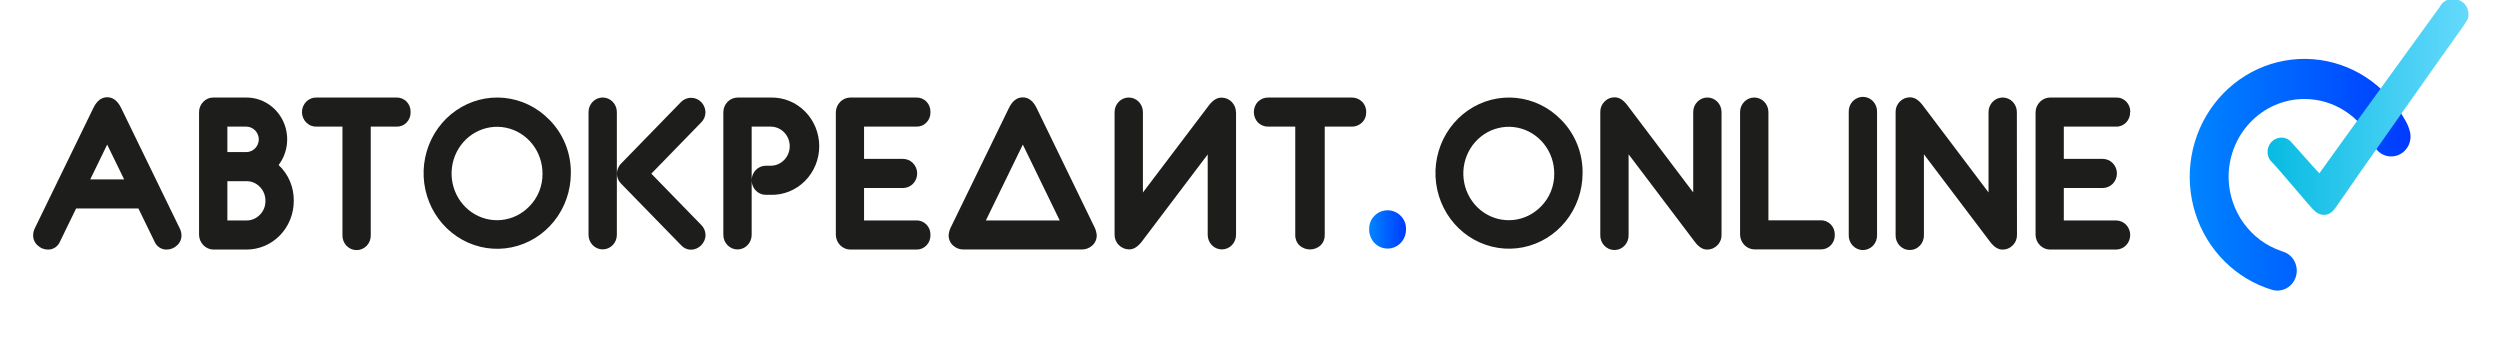
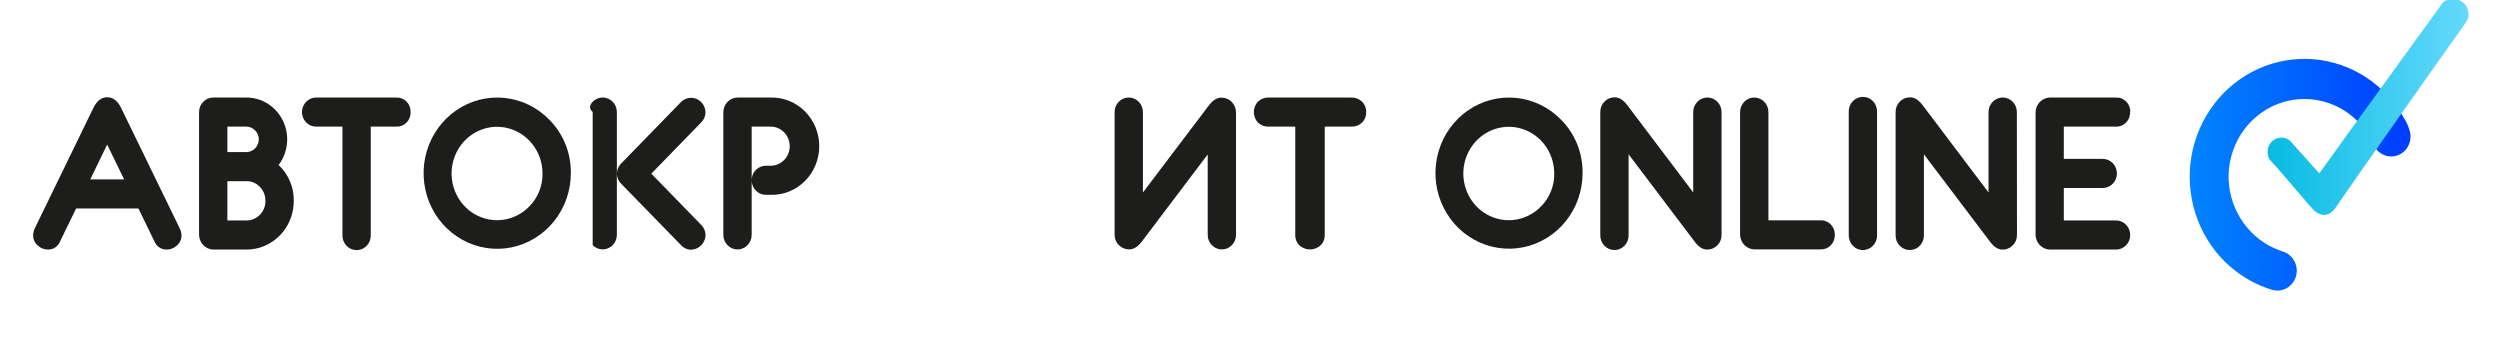
<svg xmlns="http://www.w3.org/2000/svg" width="854" height="124" viewBox="0 0 854 124" fill="none">
  <g clip-path="url(#clip0_15_35)">
    <mask id="mask0_15_35" style="mask-type:luminance" maskUnits="userSpaceOnUse" x="-168" y="-383" width="1191" height="865">
      <path d="M1022.55 -383H-168V481.89H1022.55V-383Z" fill="white" />
    </mask>
    <g mask="url(#mask0_15_35)">
      <path d="M823.161 44.725C822.75 43.192 822.098 41.737 821.231 40.42C818.046 34.688 813.539 29.848 808.105 26.326C802.672 22.805 796.479 20.709 790.071 20.224C783.664 19.74 777.239 20.881 771.362 23.547C765.485 26.213 760.336 30.323 756.369 35.515C752.402 40.706 749.738 46.819 748.611 53.317C747.485 59.815 747.93 66.498 749.909 72.777C751.888 79.055 755.339 84.739 759.959 89.326C764.578 93.913 770.225 97.263 776.401 99.08L776.841 99.172C777.211 99.233 777.586 99.267 777.961 99.275C778.953 99.261 779.932 99.03 780.831 98.597C782.06 97.989 783.077 97.005 783.742 95.781C784.407 94.557 784.689 93.151 784.547 91.757C784.406 90.362 783.85 89.046 782.954 87.989C782.058 86.932 780.866 86.184 779.541 85.848L779.131 85.684C774.095 83.957 769.692 80.695 766.506 76.332C763.321 71.97 761.505 66.713 761.301 61.264C761.192 57.702 761.782 54.152 763.034 50.827C764.286 47.502 766.175 44.47 768.59 41.91C771.005 39.35 773.896 37.313 777.091 35.923C780.286 34.532 783.721 33.816 787.191 33.815C792.112 33.812 796.932 35.245 801.092 37.945C805.252 40.645 808.58 44.504 810.691 49.07C810.753 49.315 810.848 49.55 810.971 49.769C811.725 51.269 812.997 52.425 814.537 53.013C816.078 53.6 817.776 53.576 819.3 52.945C820.824 52.314 822.065 51.123 822.779 49.602C823.493 48.082 823.629 46.343 823.161 44.725Z" fill="url(#paint0_linear_15_35)" />
      <path d="M62.001 80.373C62.009 81.031 61.876 81.682 61.609 82.281C61.343 82.88 60.951 83.41 60.461 83.835C59.499 84.752 58.233 85.259 56.921 85.252C56.032 85.27 55.158 85.012 54.414 84.512C53.67 84.011 53.091 83.292 52.751 82.448L47.281 71.209H26.001L20.531 82.448C20.197 83.29 19.623 84.009 18.884 84.51C18.145 85.011 17.276 85.27 16.391 85.252C15.081 85.26 13.818 84.754 12.861 83.835C12.371 83.41 11.978 82.88 11.712 82.281C11.446 81.682 11.312 81.031 11.321 80.373C11.328 79.54 11.523 78.721 11.891 77.979L31.891 36.886C33.077 34.441 34.657 33.218 36.631 33.218C38.604 33.218 40.187 34.441 41.381 36.886L61.381 77.979C61.765 78.716 61.977 79.536 62.001 80.373ZM42.401 61.275L36.611 49.389L30.831 61.275H42.401Z" fill="#1D1D1B" />
      <path d="M100.35 68.62C100.358 70.808 99.944 72.976 99.132 74.999C98.32 77.022 97.126 78.859 95.619 80.406C94.112 81.953 92.321 83.177 90.351 84.008C88.381 84.84 86.27 85.263 84.14 85.252H72.83C71.561 85.208 70.355 84.67 69.458 83.747C68.561 82.824 68.04 81.584 68 80.28V38.294C67.996 37.64 68.12 36.993 68.366 36.391C68.611 35.789 68.974 35.244 69.43 34.79C69.869 34.319 70.397 33.946 70.982 33.693C71.566 33.441 72.196 33.313 72.83 33.321H84.17C86.776 33.315 89.331 34.061 91.543 35.475C93.756 36.888 95.537 38.912 96.684 41.316C97.831 43.719 98.297 46.405 98.029 49.068C97.762 51.731 96.771 54.262 95.17 56.374C96.836 57.915 98.161 59.807 99.054 61.919C99.948 64.032 100.39 66.317 100.35 68.62ZM88.41 47.601C88.392 46.453 87.939 45.356 87.148 44.545C86.356 43.734 85.288 43.271 84.17 43.255H77.67V51.957H84.17C85.29 51.941 86.359 51.477 87.151 50.663C87.943 49.85 88.395 48.752 88.41 47.601ZM90.67 68.62C90.686 67.736 90.527 66.856 90.202 66.037C89.877 65.218 89.393 64.475 88.78 63.853C88.184 63.217 87.468 62.716 86.674 62.378C85.881 62.04 85.029 61.875 84.17 61.891H77.67V75.308H84.14C85 75.324 85.854 75.161 86.65 74.827C87.446 74.493 88.168 73.996 88.77 73.366C89.387 72.752 89.875 72.013 90.202 71.197C90.529 70.38 90.688 69.502 90.67 68.62Z" fill="#1D1D1B" />
      <path d="M140.26 38.283C140.286 38.943 140.178 39.601 139.944 40.217C139.709 40.832 139.354 41.39 138.899 41.857C138.444 42.324 137.901 42.69 137.302 42.93C136.703 43.171 136.063 43.281 135.42 43.256H126.65V80.239C126.68 80.911 126.577 81.581 126.347 82.21C126.118 82.839 125.767 83.415 125.315 83.9C124.863 84.386 124.32 84.773 123.718 85.037C123.117 85.301 122.469 85.437 121.815 85.437C121.161 85.437 120.514 85.301 119.912 85.037C119.311 84.773 118.768 84.386 118.316 83.9C117.864 83.415 117.513 82.839 117.283 82.21C117.054 81.581 116.951 80.911 116.98 80.239V43.256H108.21C107.557 43.286 106.904 43.181 106.292 42.944C105.679 42.709 105.12 42.347 104.647 41.883C104.174 41.42 103.797 40.861 103.54 40.243C103.283 39.626 103.15 38.96 103.15 38.288C103.15 37.617 103.283 36.952 103.54 36.334C103.797 35.716 104.174 35.158 104.647 34.694C105.12 34.23 105.679 33.869 106.292 33.633C106.904 33.396 107.557 33.291 108.21 33.321H135.42C136.062 33.296 136.702 33.406 137.3 33.646C137.898 33.886 138.441 34.25 138.895 34.717C139.35 35.182 139.706 35.74 139.94 36.353C140.175 36.967 140.284 37.625 140.26 38.283Z" fill="#1D1D1B" />
      <path d="M194.999 59.251C194.978 65.224 192.942 71.005 189.239 75.61C185.537 80.215 180.395 83.361 174.689 84.509C168.983 85.659 163.066 84.743 157.945 81.915C152.823 79.087 148.813 74.525 146.597 69.002C144.381 63.479 144.097 57.339 145.791 51.625C147.486 45.911 151.055 40.977 155.892 37.663C160.729 34.347 166.535 32.857 172.321 33.443C178.107 34.031 183.517 36.659 187.629 40.882C190.014 43.265 191.898 46.124 193.165 49.283C194.433 52.442 195.057 55.834 194.999 59.251ZM185.319 59.251C185.315 55.561 184.066 51.986 181.784 49.136C179.503 46.285 176.33 44.335 172.807 43.618C169.283 42.901 165.626 43.461 162.459 45.203C159.293 46.944 156.811 49.76 155.438 53.17C154.065 56.581 153.885 60.374 154.929 63.904C155.973 67.435 158.176 70.486 161.163 72.536C164.151 74.585 167.737 75.508 171.312 75.145C174.887 74.784 178.229 73.161 180.769 70.551C182.238 69.086 183.399 67.328 184.182 65.385C184.964 63.441 185.351 61.354 185.319 59.251Z" fill="#1D1D1B" />
-       <path d="M210.719 80.218C210.719 81.537 210.209 82.802 209.301 83.735C208.394 84.667 207.163 85.191 205.879 85.191C204.595 85.191 203.364 84.667 202.457 83.735C201.549 82.802 201.039 81.537 201.039 80.218V38.283C201.039 36.965 201.549 35.7 202.457 34.768C203.364 33.835 204.595 33.311 205.879 33.311C207.163 33.311 208.394 33.835 209.301 34.768C210.209 35.7 210.719 36.965 210.719 38.283V80.218ZM241.039 80.218C241.003 81.564 240.463 82.844 239.532 83.791C238.601 84.739 237.349 85.281 236.039 85.304C235.401 85.296 234.771 85.155 234.188 84.888C233.605 84.621 233.081 84.235 232.649 83.752L212.239 62.816C211.772 62.377 211.397 61.844 211.137 61.25C210.877 60.656 210.739 60.015 210.729 59.364C210.729 58.695 210.863 58.033 211.123 57.42C211.383 56.807 211.763 56.255 212.239 55.799L232.649 34.831C233.339 34.146 234.209 33.683 235.151 33.499C236.094 33.315 237.069 33.418 237.955 33.796C238.841 34.174 239.601 34.81 240.14 35.626C240.679 36.441 240.974 37.401 240.989 38.386C240.981 39.039 240.844 39.683 240.586 40.28C240.328 40.877 239.955 41.414 239.489 41.858L222.489 59.323L239.489 76.787C239.947 77.22 240.317 77.74 240.576 78.321C240.835 78.901 240.979 79.529 240.999 80.167L241.039 80.218Z" fill="#1D1D1B" />
+       <path d="M210.719 80.218C210.719 81.537 210.209 82.802 209.301 83.735C208.394 84.667 207.163 85.191 205.879 85.191C204.595 85.191 203.364 84.667 202.457 83.735V38.283C201.039 36.965 201.549 35.7 202.457 34.768C203.364 33.835 204.595 33.311 205.879 33.311C207.163 33.311 208.394 33.835 209.301 34.768C210.209 35.7 210.719 36.965 210.719 38.283V80.218ZM241.039 80.218C241.003 81.564 240.463 82.844 239.532 83.791C238.601 84.739 237.349 85.281 236.039 85.304C235.401 85.296 234.771 85.155 234.188 84.888C233.605 84.621 233.081 84.235 232.649 83.752L212.239 62.816C211.772 62.377 211.397 61.844 211.137 61.25C210.877 60.656 210.739 60.015 210.729 59.364C210.729 58.695 210.863 58.033 211.123 57.42C211.383 56.807 211.763 56.255 212.239 55.799L232.649 34.831C233.339 34.146 234.209 33.683 235.151 33.499C236.094 33.315 237.069 33.418 237.955 33.796C238.841 34.174 239.601 34.81 240.14 35.626C240.679 36.441 240.974 37.401 240.989 38.386C240.981 39.039 240.844 39.683 240.586 40.28C240.328 40.877 239.955 41.414 239.489 41.858L222.489 59.323L239.489 76.787C239.947 77.22 240.317 77.74 240.576 78.321C240.835 78.901 240.979 79.529 240.999 80.167L241.039 80.218Z" fill="#1D1D1B" />
      <path d="M247.09 80.219V38.283C247.108 36.971 247.624 35.719 248.528 34.791C249.432 33.865 250.653 33.338 251.93 33.321H263.27C265.428 33.266 267.575 33.655 269.584 34.466C271.593 35.276 273.425 36.492 274.97 38.04C276.515 39.588 277.743 41.438 278.582 43.482C279.42 45.526 279.852 47.72 279.852 49.938C279.852 52.156 279.42 54.352 278.582 56.395C277.743 58.438 276.515 60.288 274.97 61.837C273.425 63.386 271.593 64.601 269.584 65.411C267.575 66.221 265.428 66.611 263.27 66.555H261.6C260.316 66.555 259.085 66.031 258.177 65.099C257.27 64.167 256.76 62.902 256.76 61.583C256.76 60.264 257.27 58.999 258.177 58.067C259.085 57.135 260.316 56.611 261.6 56.611H263.27C264.123 56.611 264.969 56.438 265.757 56.102C266.546 55.767 267.262 55.275 267.866 54.655C268.47 54.035 268.948 53.299 269.275 52.489C269.602 51.678 269.77 50.81 269.77 49.933C269.77 49.057 269.602 48.188 269.275 47.378C268.948 46.568 268.47 45.831 267.866 45.212C267.262 44.591 266.546 44.1 265.757 43.764C264.969 43.428 264.123 43.255 263.27 43.255H256.77V80.239C256.77 81.558 256.26 82.823 255.352 83.755C254.445 84.687 253.213 85.211 251.93 85.211C250.646 85.211 249.415 84.687 248.507 83.755C247.6 82.823 247.09 81.558 247.09 80.239V80.219Z" fill="#1D1D1B" />
-       <path d="M317.84 38.283C317.865 38.944 317.757 39.601 317.523 40.217C317.288 40.832 316.933 41.39 316.478 41.857C316.024 42.325 315.48 42.69 314.881 42.93C314.283 43.171 313.642 43.282 313 43.256H295.16V54.279H308.47C309.753 54.279 310.984 54.803 311.892 55.735C312.8 56.667 313.31 57.933 313.31 59.251C313.31 60.57 312.8 61.835 311.892 62.767C310.984 63.699 309.753 64.223 308.47 64.223H295.16V75.308H313C313.642 75.282 314.283 75.393 314.881 75.634C315.48 75.874 316.024 76.24 316.478 76.706C316.933 77.174 317.288 77.732 317.523 78.347C317.757 78.962 317.865 79.621 317.84 80.28C317.86 80.939 317.749 81.595 317.514 82.208C317.278 82.821 316.922 83.377 316.468 83.844C316.015 84.31 315.473 84.675 314.876 84.918C314.279 85.16 313.641 85.274 313 85.252H290.36C289.089 85.211 287.881 84.674 286.982 83.75C286.082 82.827 285.56 81.586 285.52 80.28V38.294C285.56 36.988 286.082 35.747 286.982 34.823C287.881 33.9 289.089 33.362 290.36 33.321H313C313.641 33.296 314.281 33.407 314.879 33.646C315.477 33.886 316.02 34.251 316.474 34.717C316.929 35.183 317.285 35.74 317.52 36.354C317.755 36.967 317.863 37.625 317.84 38.283Z" fill="#1D1D1B" />
-       <path d="M374.64 80.321C374.659 80.986 374.534 81.646 374.275 82.256C374.015 82.865 373.628 83.408 373.14 83.845C372.15 84.758 370.86 85.25 369.53 85.222H329.16C327.851 85.257 326.578 84.78 325.6 83.886C325.102 83.45 324.704 82.906 324.436 82.294C324.168 81.68 324.036 81.014 324.05 80.342C324.145 79.25 324.469 78.191 325 77.239L344.63 36.927C345.81 34.482 347.4 33.26 349.37 33.26C351.34 33.26 352.93 34.482 354.12 36.927L373.7 77.239C374.224 78.185 374.545 79.236 374.64 80.321ZM362 75.308L349.4 49.389L336.77 75.308H362Z" fill="#1D1D1B" />
      <path d="M422.231 38.376V80.229C422.231 80.882 422.106 81.528 421.862 82.131C421.619 82.735 421.263 83.283 420.813 83.745C420.364 84.206 419.83 84.573 419.243 84.823C418.656 85.072 418.026 85.201 417.391 85.201C416.755 85.201 416.126 85.072 415.539 84.823C414.951 84.573 414.418 84.206 413.968 83.745C413.519 83.283 413.162 82.735 412.919 82.131C412.676 81.528 412.551 80.882 412.551 80.229V52.758L390.001 82.581C388.651 84.317 387.231 85.191 385.761 85.191C384.436 85.207 383.159 84.682 382.211 83.732C381.735 83.272 381.359 82.713 381.106 82.094C380.853 81.475 380.728 80.808 380.741 80.136C380.73 79.996 380.73 79.856 380.741 79.715C380.752 79.575 380.752 79.434 380.741 79.294V38.283C380.741 37.631 380.866 36.984 381.109 36.381C381.352 35.778 381.709 35.229 382.158 34.768C382.608 34.305 383.141 33.94 383.729 33.69C384.316 33.439 384.945 33.311 385.581 33.311C386.216 33.311 386.846 33.439 387.433 33.69C388.02 33.94 388.554 34.305 389.003 34.768C389.453 35.229 389.809 35.778 390.052 36.381C390.296 36.984 390.421 37.631 390.421 38.283V65.754L412.981 35.961C414.321 34.215 415.731 33.352 417.211 33.352C417.864 33.339 418.514 33.459 419.121 33.708C419.729 33.955 420.282 34.326 420.748 34.797C421.214 35.268 421.583 35.83 421.834 36.45C422.086 37.07 422.214 37.736 422.211 38.406L422.231 38.376Z" fill="#1D1D1B" />
      <path d="M466.689 38.283C466.71 38.948 466.595 39.611 466.35 40.226C466.105 40.842 465.737 41.398 465.269 41.858C464.788 42.326 464.221 42.69 463.601 42.929C462.981 43.169 462.321 43.28 461.659 43.256H452.529V80.239C452.55 80.904 452.436 81.564 452.193 82.18C451.95 82.796 451.584 83.353 451.119 83.814C450.117 84.714 448.831 85.21 447.499 85.21C446.168 85.21 444.882 84.714 443.879 83.814C443.412 83.354 443.043 82.798 442.799 82.182C442.554 81.566 442.438 80.904 442.459 80.239V43.256H433.339C432.676 43.281 432.014 43.171 431.393 42.931C430.771 42.692 430.202 42.327 429.719 41.858C428.818 40.901 428.314 39.621 428.314 38.288C428.314 36.956 428.818 35.676 429.719 34.718C430.202 34.25 430.771 33.885 431.393 33.646C432.014 33.406 432.676 33.296 433.339 33.321H461.659C462.321 33.297 462.981 33.409 463.601 33.648C464.221 33.887 464.788 34.252 465.269 34.718C465.738 35.176 466.107 35.73 466.352 36.345C466.596 36.959 466.712 37.62 466.689 38.283Z" fill="#1D1D1B" />
-       <path d="M480.28 78.195C480.314 79.064 480.176 79.932 479.876 80.745C479.575 81.559 479.118 82.302 478.531 82.929C477.944 83.557 477.239 84.056 476.46 84.397C475.681 84.739 474.842 84.914 473.995 84.914C473.148 84.914 472.31 84.739 471.53 84.397C470.751 84.056 470.047 83.557 469.46 82.929C468.873 82.302 468.415 81.559 468.114 80.745C467.814 79.932 467.676 79.064 467.71 78.195C467.695 77.353 467.85 76.519 468.165 75.742C468.48 74.967 468.948 74.265 469.54 73.684C470.735 72.498 472.333 71.834 473.995 71.834C475.657 71.834 477.255 72.498 478.45 73.684C479.042 74.265 479.51 74.967 479.825 75.742C480.14 76.519 480.295 77.353 480.28 78.195Z" fill="url(#paint1_linear_15_35)" />
      <path d="M540.609 59.251C540.584 65.219 538.546 70.993 534.844 75.592C531.141 80.191 526.002 83.329 520.301 84.475C514.6 85.619 508.688 84.7 503.572 81.872C498.457 79.044 494.453 74.483 492.241 68.964C490.03 63.445 489.748 57.31 491.444 51.602C493.139 45.895 496.707 40.965 501.541 37.656C506.375 34.346 512.176 32.858 517.957 33.447C523.738 34.035 529.142 36.662 533.249 40.882C535.631 43.267 537.512 46.126 538.778 49.285C540.043 52.444 540.667 55.835 540.609 59.251ZM530.929 59.251C530.925 55.561 529.676 51.986 527.395 49.136C525.113 46.285 521.941 44.335 518.417 43.618C514.893 42.901 511.237 43.462 508.07 45.203C504.903 46.944 502.422 49.76 501.049 53.17C499.676 56.581 499.496 60.374 500.54 63.904C501.583 67.436 503.787 70.487 506.774 72.536C509.761 74.586 513.347 75.508 516.922 75.147C520.497 74.784 523.839 73.161 526.379 70.551C527.848 69.086 529.01 67.329 529.792 65.385C530.575 63.441 530.962 61.354 530.929 59.251Z" fill="#1D1D1B" />
      <path d="M588.079 80.218C588.095 80.886 587.976 81.55 587.728 82.167C587.48 82.784 587.109 83.342 586.639 83.804C586.178 84.276 585.628 84.648 585.023 84.897C584.418 85.145 583.771 85.266 583.119 85.252C581.666 85.252 580.276 84.372 578.949 82.612L556.329 52.707V80.208C556.359 80.88 556.256 81.55 556.026 82.179C555.797 82.808 555.446 83.383 554.994 83.869C554.542 84.355 553.999 84.742 553.397 85.006C552.796 85.27 552.148 85.406 551.494 85.406C550.84 85.406 550.193 85.27 549.591 85.006C548.99 84.742 548.447 84.355 547.995 83.869C547.543 83.383 547.192 82.808 546.962 82.179C546.733 81.55 546.63 80.88 546.659 80.208V38.283C546.644 37.615 546.764 36.952 547.012 36.334C547.26 35.718 547.63 35.16 548.099 34.698C548.562 34.224 549.113 33.851 549.72 33.603C550.327 33.354 550.976 33.234 551.629 33.249C553.089 33.249 554.479 34.112 555.819 35.838L578.399 65.733V38.283C578.399 36.964 578.909 35.699 579.817 34.768C580.725 33.835 581.956 33.311 583.239 33.311C584.523 33.311 585.754 33.835 586.662 34.768C587.569 35.699 588.079 36.964 588.079 38.283V80.218Z" fill="#1D1D1B" />
      <path d="M626.76 80.218C626.785 80.878 626.678 81.535 626.444 82.15C626.21 82.764 625.856 83.322 625.402 83.788C624.949 84.256 624.406 84.62 623.809 84.862C623.211 85.103 622.572 85.215 621.93 85.191H599.25C597.979 85.15 596.771 84.612 595.872 83.689C594.973 82.765 594.45 81.524 594.41 80.218V38.283C594.41 37.631 594.535 36.984 594.779 36.381C595.022 35.778 595.378 35.229 595.828 34.768C596.277 34.305 596.811 33.94 597.398 33.69C597.985 33.439 598.615 33.311 599.25 33.311C599.886 33.311 600.515 33.439 601.102 33.69C601.69 33.94 602.223 34.305 602.673 34.768C603.122 35.229 603.479 35.778 603.722 36.381C603.965 36.984 604.09 37.631 604.09 38.283V75.267H621.93C622.572 75.242 623.211 75.354 623.809 75.595C624.406 75.837 624.949 76.203 625.402 76.669C625.856 77.136 626.21 77.694 626.444 78.308C626.678 78.923 626.785 79.58 626.76 80.239V80.218Z" fill="#1D1D1B" />
      <path d="M641.2 80.218C641.23 80.889 641.127 81.56 640.897 82.19C640.668 82.819 640.317 83.394 639.865 83.88C639.413 84.366 638.87 84.752 638.268 85.016C637.667 85.28 637.019 85.417 636.365 85.417C635.711 85.417 635.064 85.28 634.462 85.016C633.861 84.752 633.318 84.366 632.866 83.88C632.414 83.394 632.063 82.819 631.833 82.19C631.604 81.56 631.501 80.889 631.53 80.218V38.283C631.501 37.612 631.604 36.941 631.833 36.312C632.063 35.683 632.414 35.108 632.866 34.622C633.318 34.136 633.861 33.75 634.462 33.486C635.064 33.222 635.711 33.085 636.365 33.085C637.019 33.085 637.667 33.222 638.268 33.486C638.87 33.75 639.413 34.136 639.865 34.622C640.317 35.108 640.668 35.683 640.897 36.312C641.127 36.941 641.23 37.612 641.2 38.283V80.218Z" fill="#1D1D1B" />
      <path d="M689 80.218C689.016 80.886 688.897 81.55 688.649 82.167C688.401 82.785 688.03 83.341 687.56 83.804C687.094 84.281 686.538 84.655 685.926 84.905C685.313 85.154 684.658 85.272 684 85.252C682.547 85.252 681.157 84.372 679.83 82.612L657.21 52.707V80.208C657.24 80.879 657.137 81.55 656.907 82.178C656.678 82.808 656.326 83.384 655.874 83.87C655.423 84.354 654.88 84.742 654.278 85.006C653.677 85.27 653.029 85.406 652.375 85.406C651.721 85.406 651.074 85.27 650.472 85.006C649.871 84.742 649.328 84.354 648.876 83.87C648.424 83.384 648.073 82.808 647.843 82.178C647.613 81.55 647.51 80.879 647.54 80.208V38.283C647.525 37.615 647.645 36.952 647.893 36.334C648.141 35.717 648.511 35.16 648.98 34.698C649.444 34.225 649.995 33.853 650.602 33.604C651.208 33.355 651.857 33.235 652.51 33.249C653.97 33.249 655.36 34.112 656.7 35.838L679.28 65.733V38.283C679.28 37.63 679.405 36.984 679.649 36.381C679.892 35.776 680.248 35.229 680.698 34.767C681.147 34.305 681.681 33.94 682.268 33.689C682.855 33.439 683.485 33.311 684.12 33.311C684.756 33.311 685.385 33.439 685.972 33.689C686.56 33.94 687.093 34.305 687.543 34.767C687.992 35.229 688.348 35.776 688.592 36.381C688.835 36.984 688.96 37.63 688.96 38.283L689 80.218Z" fill="#1D1D1B" />
      <path d="M727.64 38.283C727.665 38.942 727.557 39.599 727.324 40.214C727.09 40.828 726.735 41.386 726.282 41.853C725.828 42.319 725.286 42.685 724.688 42.927C724.091 43.168 723.451 43.28 722.81 43.255H705V54.279H718.3C719.583 54.279 720.814 54.803 721.722 55.734C722.63 56.667 723.14 57.932 723.14 59.251C723.14 60.569 722.63 61.834 721.722 62.766C720.814 63.699 719.583 64.223 718.3 64.223H705V75.308H722.84C724.123 75.308 725.354 75.832 726.262 76.763C727.17 77.696 727.68 78.961 727.68 80.28C727.68 81.598 727.17 82.864 726.262 83.796C725.354 84.728 724.123 85.252 722.84 85.252H700.19C698.919 85.211 697.711 84.674 696.812 83.75C695.913 82.827 695.39 81.586 695.35 80.28V38.293C695.39 36.988 695.913 35.747 696.812 34.823C697.711 33.9 698.919 33.362 700.19 33.321H722.87C723.51 33.297 724.149 33.408 724.746 33.649C725.343 33.889 725.885 34.254 726.338 34.719C726.791 35.186 727.146 35.743 727.381 36.356C727.615 36.968 727.723 37.625 727.7 38.283H727.64Z" fill="#1D1D1B" />
      <path d="M833.4 2.389C828.08 9.775 799.15 49.574 792.29 59.21C788.98 55.676 786.01 52.142 782.75 48.597C782.266 48.012 781.645 47.562 780.945 47.291C780.245 47.02 779.49 46.935 778.75 47.046C777.942 47.153 777.174 47.472 776.52 47.97C775.865 48.469 775.347 49.133 775.014 49.897C774.681 50.66 774.544 51.5 774.617 52.334C774.69 53.167 774.97 53.967 775.43 54.659C779.95 59.415 789.37 71.014 790.82 72.195C793.21 74.157 795.95 73.685 797.73 71.086C804.89 60.617 835.61 17.069 841.38 9.056C842.71 6.95 843.24 6.601 843.24 4.947C843.34 -0.56 835.81 -2.429 833.4 2.389Z" fill="url(#paint2_linear_15_35)" />
    </g>
  </g>
  <defs>
    <linearGradient id="paint0_linear_15_35" x1="748.011" y1="59.713" x2="823.441" y2="59.713" gradientUnits="userSpaceOnUse">
      <stop stop-color="#0085FF" />
      <stop offset="1" stop-color="#003BFF" />
    </linearGradient>
    <linearGradient id="paint1_linear_15_35" x1="467.71" y1="78.246" x2="480.28" y2="78.246" gradientUnits="userSpaceOnUse">
      <stop stop-color="#0085FF" />
      <stop offset="1" stop-color="#003BFF" />
    </linearGradient>
    <linearGradient id="paint2_linear_15_35" x1="774.6" y1="36.516" x2="843.24" y2="36.516" gradientUnits="userSpaceOnUse">
      <stop stop-color="#08BBE2" />
      <stop offset="1" stop-color="#65D9FC" />
    </linearGradient>
    <clipPath id="clip0_15_35">
      <rect width="854" height="124" fill="white" />
    </clipPath>
  </defs>
</svg>